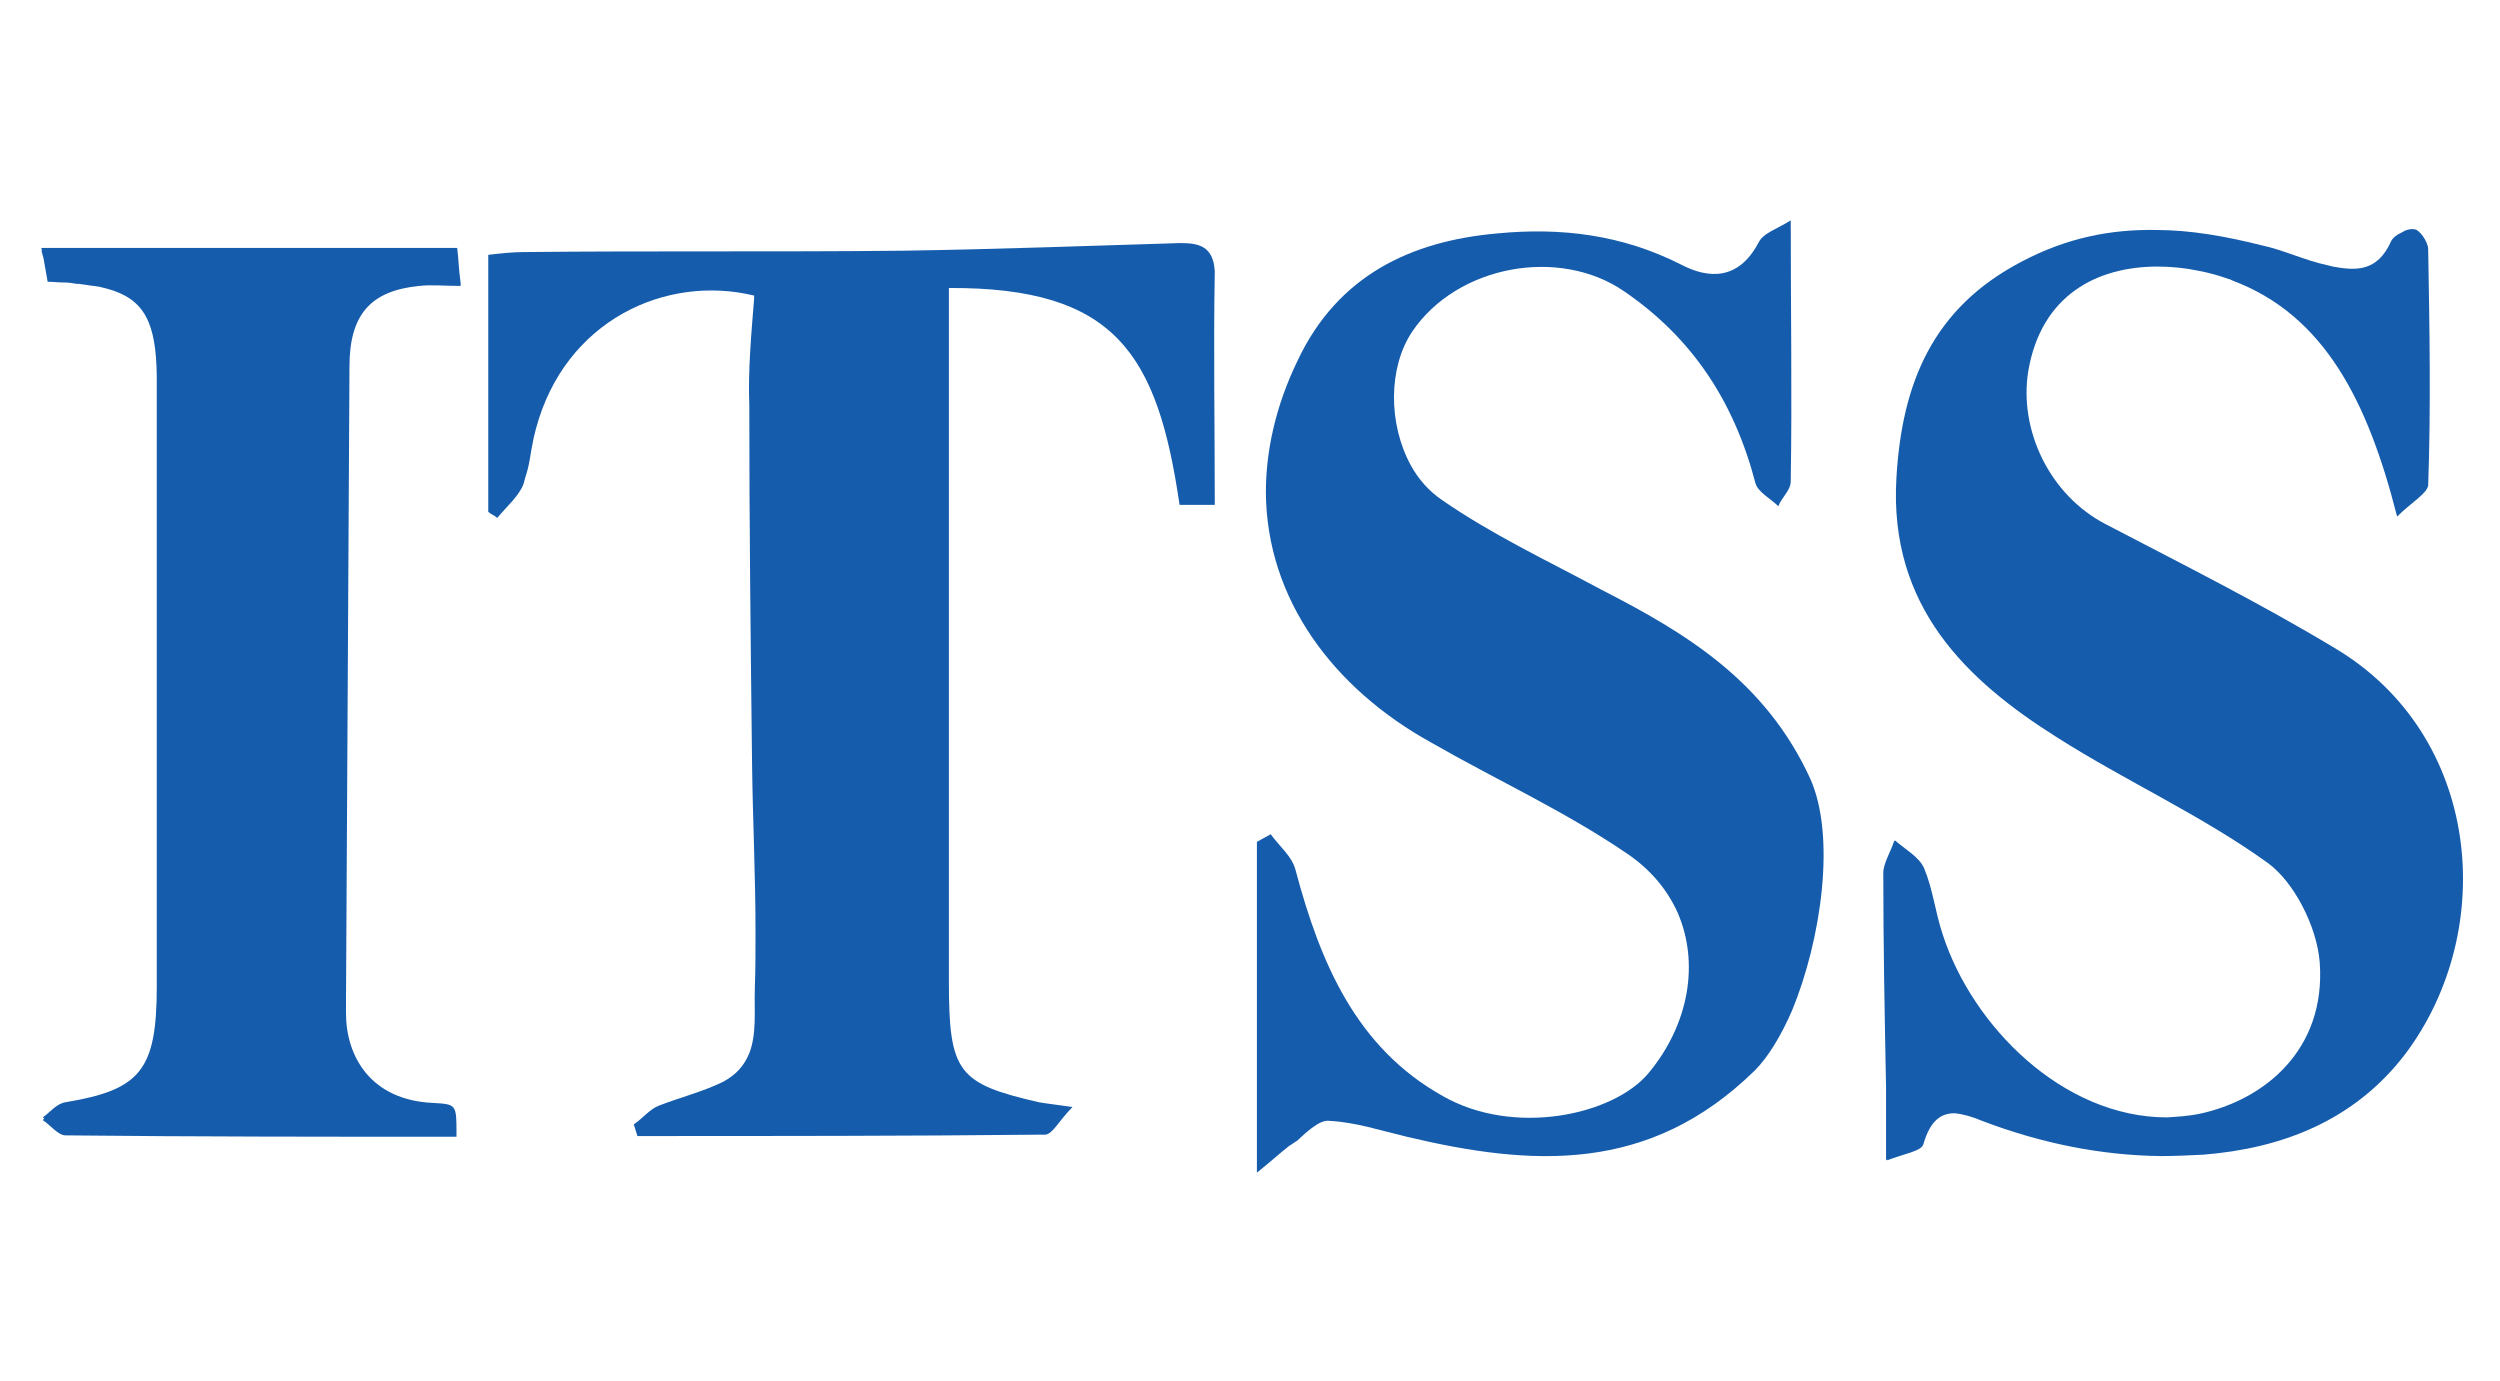
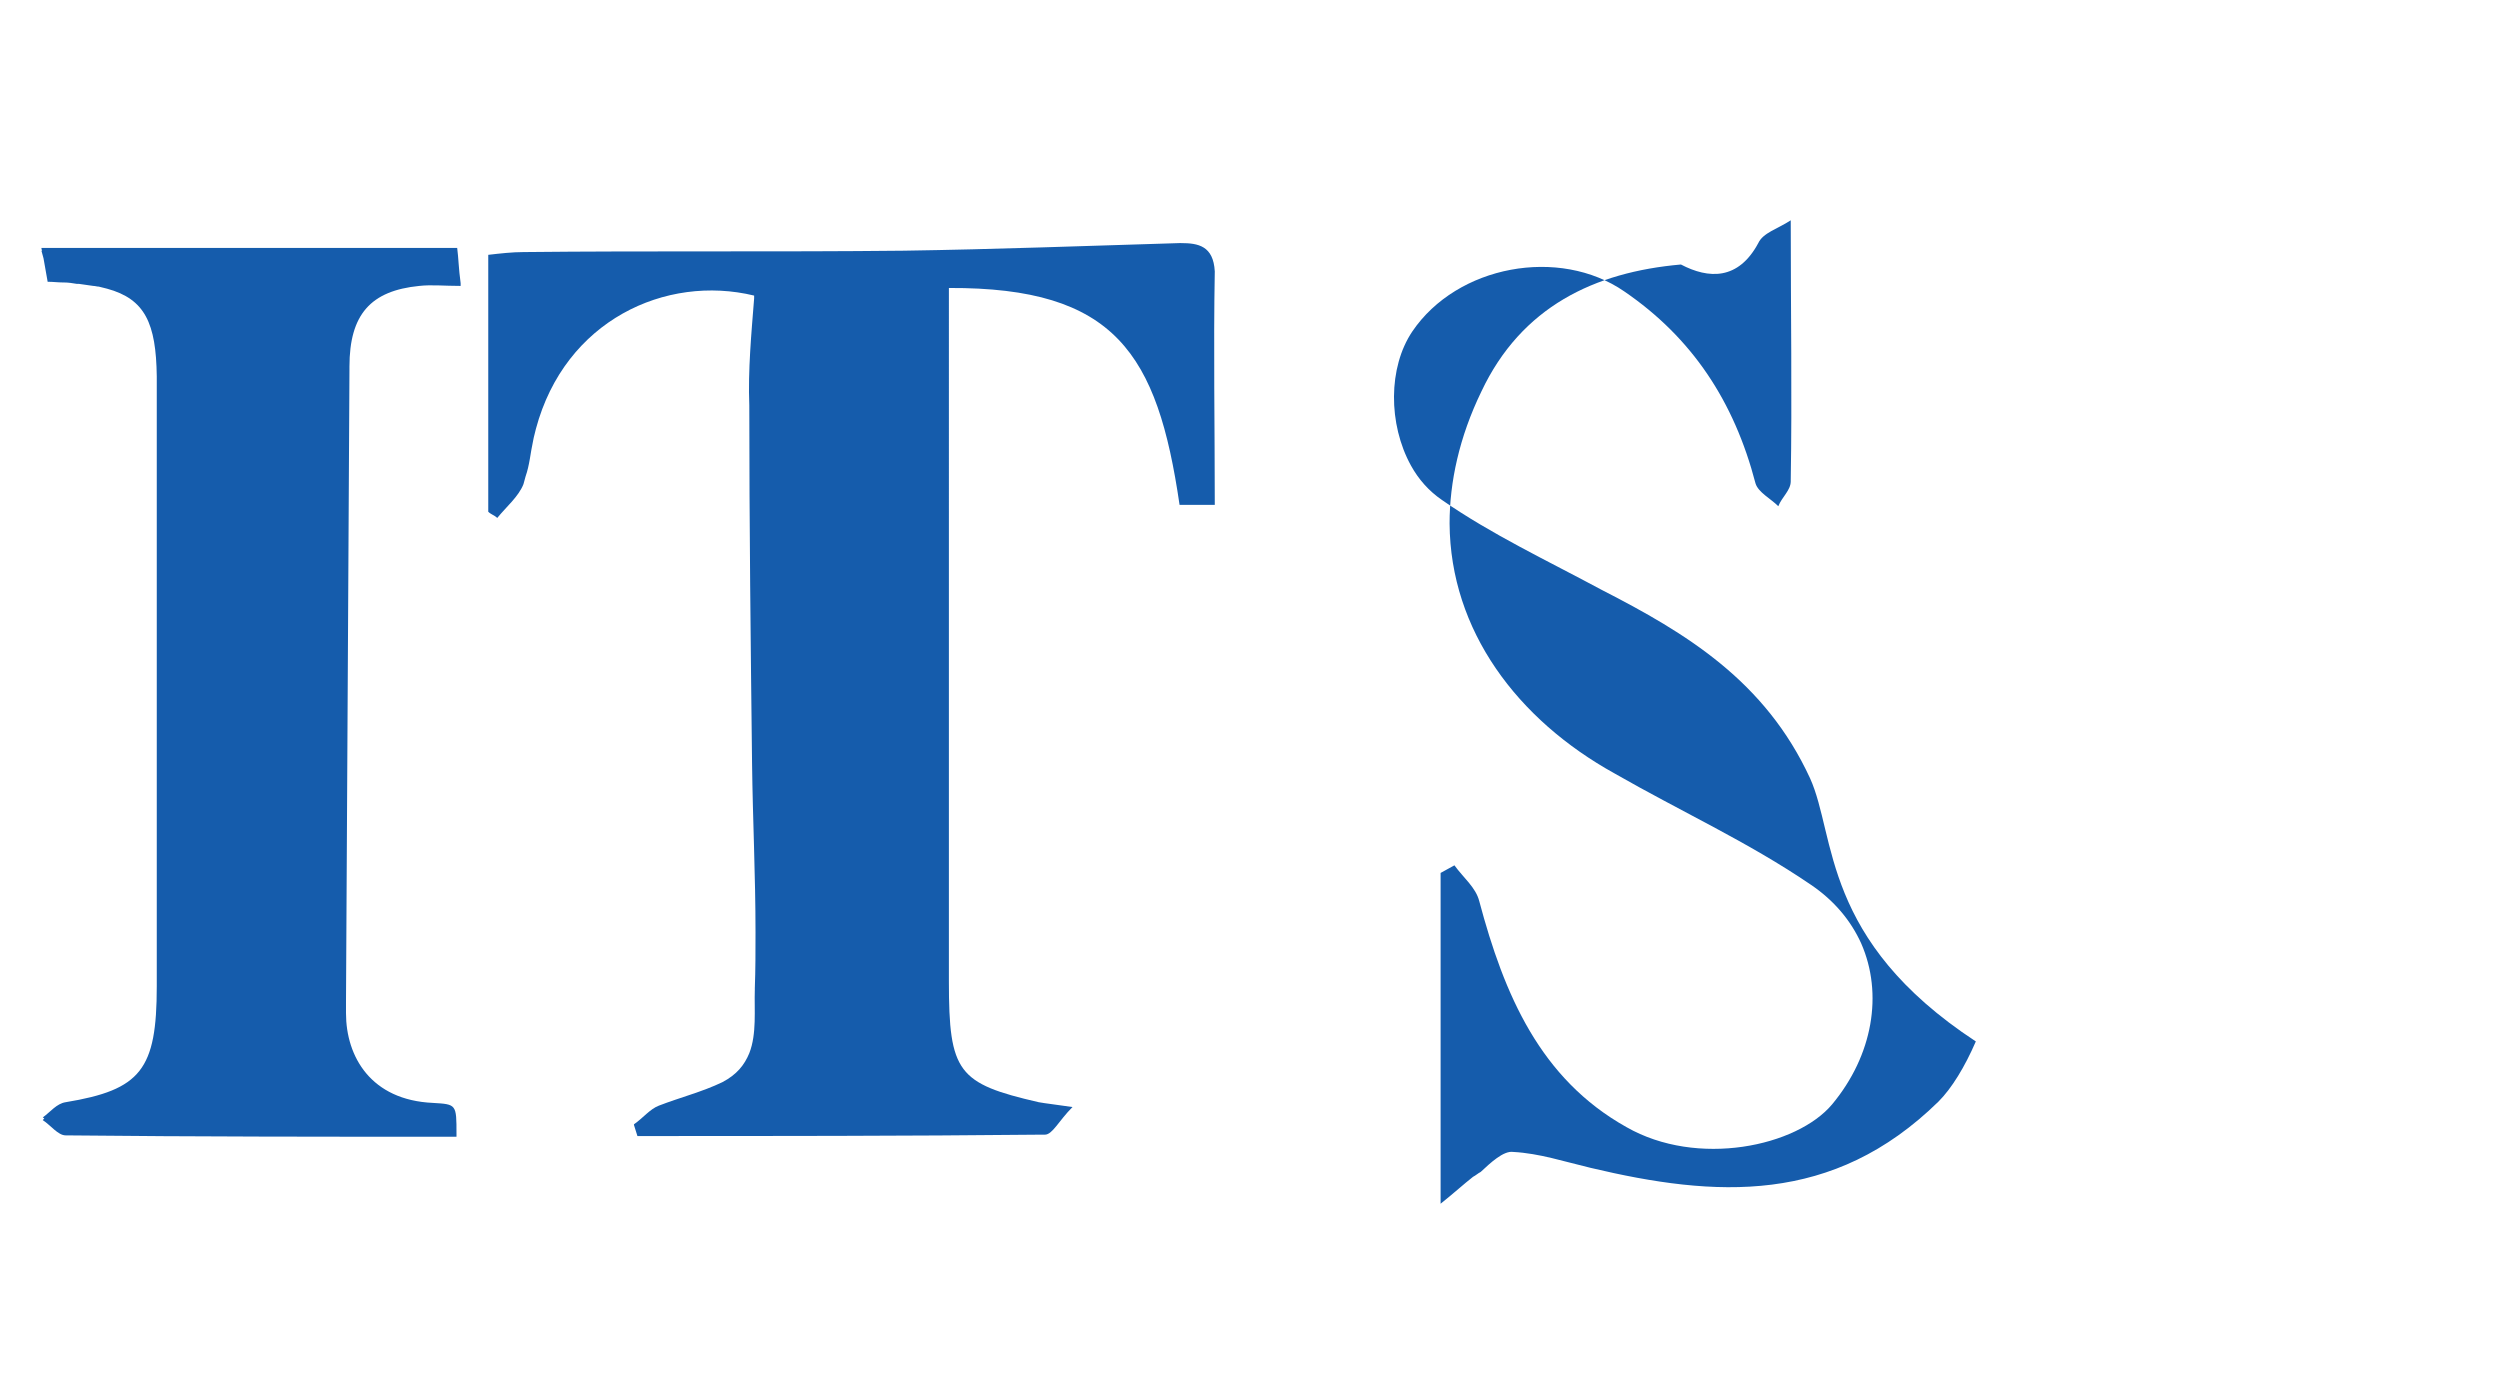
<svg xmlns="http://www.w3.org/2000/svg" version="1.1" id="图层_1" x="0px" y="0px" viewBox="0 0 362 200" style="enable-background:new 0 0 362 200;" xml:space="preserve">
  <style type="text/css">
	.st0{fill:#155CAC;}
</style>
  <g>
-     <path class="st0" d="M262.1,112.7c-6.5-14.1-17.9-21-30.2-27.3c-7.8-4.2-15.9-8-23.1-13c-1.9-1.3-3.4-3-4.5-5   c-3.3-6-3.3-14.2,0.2-19.4c6.5-9.6,21.3-12.3,30.7-5.8c9.8,6.7,15.9,15.9,19,27.8c0.4,1.3,2.2,2.2,3.3,3.3c0.5-1.3,1.8-2.3,1.8-3.6   v-0.2c0.2-12.1,0-24.2,0-37.6c-2,1.3-4,1.8-4.7,3.3c-2.9,5.4-7.2,5.2-11.2,3.1c-8.5-4.3-17.3-5.4-26.6-4.5   c-12.5,1.1-23.1,6.1-28.9,18.4c-3.2,6.6-4.6,13.1-4.6,19.1c0.1,15.5,9.8,28.4,23.9,36.2c9.4,5.4,19.3,9.9,28.4,16.1   c3.4,2.3,5.8,5.2,7.3,8.5c3.2,7.3,1.7,16.2-4.2,23.3c-5.1,6.1-19.5,9.2-29.8,3.3c-12.5-7-17.7-19.2-21.3-32.7   c-0.5-2-2.3-3.4-3.6-5.2c-0.7,0.4-1.3,0.7-2,1.1v0.2v47.7v0l0,0c2-1.6,3.3-2.8,4.7-3.9c0.4-0.2,0.7-0.5,1.1-0.7   c1.4-1.3,3.3-3.1,4.7-2.9c3.8,0.2,7.4,1.4,11.2,2.3c18.1,4.3,35.1,5.4,50.4-9.6c1.9-1.9,3.8-5,5.4-8.7   C263.7,136.1,265.9,121.1,262.1,112.7z" />
+     <path class="st0" d="M262.1,112.7c-6.5-14.1-17.9-21-30.2-27.3c-7.8-4.2-15.9-8-23.1-13c-1.9-1.3-3.4-3-4.5-5   c-3.3-6-3.3-14.2,0.2-19.4c6.5-9.6,21.3-12.3,30.7-5.8c9.8,6.7,15.9,15.9,19,27.8c0.4,1.3,2.2,2.2,3.3,3.3c0.5-1.3,1.8-2.3,1.8-3.6   v-0.2c0.2-12.1,0-24.2,0-37.6c-2,1.3-4,1.8-4.7,3.3c-2.9,5.4-7.2,5.2-11.2,3.1c-12.5,1.1-23.1,6.1-28.9,18.4c-3.2,6.6-4.6,13.1-4.6,19.1c0.1,15.5,9.8,28.4,23.9,36.2c9.4,5.4,19.3,9.9,28.4,16.1   c3.4,2.3,5.8,5.2,7.3,8.5c3.2,7.3,1.7,16.2-4.2,23.3c-5.1,6.1-19.5,9.2-29.8,3.3c-12.5-7-17.7-19.2-21.3-32.7   c-0.5-2-2.3-3.4-3.6-5.2c-0.7,0.4-1.3,0.7-2,1.1v0.2v47.7v0l0,0c2-1.6,3.3-2.8,4.7-3.9c0.4-0.2,0.7-0.5,1.1-0.7   c1.4-1.3,3.3-3.1,4.7-2.9c3.8,0.2,7.4,1.4,11.2,2.3c18.1,4.3,35.1,5.4,50.4-9.6c1.9-1.9,3.8-5,5.4-8.7   C263.7,136.1,265.9,121.1,262.1,112.7z" />
    <path class="st0" d="M66.2,35.9H6c0,0.1,0,0.2,0.1,0.4H6c0.1,0.4,0.2,0.7,0.3,1.1c0.2,1.2,0.4,2.3,0.6,3.4c0.8,0,1.5,0.1,2.2,0.1   c0,0,0,0,0.1,0c0.7,0,1.3,0.1,1.9,0.2c0.1,0,0.2,0,0.3,0c0.5,0.1,0.9,0.1,1.4,0.2c0.2,0,0.5,0.1,0.7,0.1c0.3,0,0.5,0.1,0.8,0.1   c0.4,0.1,0.8,0.2,1.2,0.3c0,0,0,0,0,0c5.5,1.5,7.1,5,7.2,12.7v38.1v50.2c0,12.1-2.3,15-13.2,16.8c-1.3,0.2-2.2,1.4-3.3,2.2   c0.1,0.1,0.2,0.1,0.2,0.2c-0.1,0.1-0.2,0.1-0.2,0.2c1.1,0.7,2.2,2.2,3.3,2.2c19,0.2,37.8,0.2,56.6,0.2c0-0.1,0-0.2,0-0.4   c0,0,0,0,0,0c0-4.3,0-4.3-3.4-4.5c-9-0.4-12.6-6.7-12.6-13c0-0.5,0-1.1,0-1.6l0.5-91.4c0-0.2,0-0.4,0-0.6c0-7.6,3.1-11,10.1-11.7   c1.8-0.2,3.6,0,6,0c0-0.1,0-0.2,0-0.4c0,0,0,0,0,0C66.4,38.8,66.4,37.4,66.2,35.9z" />
-     <path class="st0" d="M338,93.8c-10.8-6.5-22-12.1-33.1-17.9c-8.1-4.2-12.6-13.6-11.2-22.2c1.9-11.1,10.1-15.1,18.7-15.1   c2,0,4,0.2,5.9,0.6c1.6,0.3,3,0.7,4.4,1.2c0,0,0.1,0,0.1,0c0.1,0.1,0.3,0.1,0.4,0.2c13.4,5,19.7,17.6,23.9,34.2c0,0,0,0,0,0v0   c2-2,4.3-3.3,4.5-4.5c0.4-11.4,0.2-22.8,0-34.2c0-1.1-1.3-2.9-2-2.9c-0.6-0.1-1.3,0.1-1.9,0.5c-0.7,0.3-1.3,0.8-1.5,1.3   c-2,4.4-5.1,4.2-8.4,3.6c-0.3-0.1-0.5-0.1-0.8-0.2c-3.3-0.7-6.3-2.2-9.6-2.9c-5.2-1.3-10.2-2.2-15.3-2.2   c-6.4-0.1-12.8,1.1-19.4,4.6c-12.8,6.7-17.3,17.5-18.1,31.3c-1.1,18.6,10.1,29.3,23.3,37.6c9.9,6.3,20.8,11.2,30.4,18.1   c3.8,2.7,7.2,9.2,7.6,14.5c0.9,12.6-8,19.9-17.5,21.9c-1.5,0.3-3.1,0.4-4.6,0.5c-15.1,0-28.2-13.2-32.5-26.5   c-1.1-3.3-1.4-6.5-2.7-9.6c-0.7-1.6-2.7-2.7-4.2-4c0,0,0,0.1,0,0.1c0,0-0.1-0.1-0.1-0.1c-0.5,1.6-1.6,3.3-1.6,4.7   c0,10.3,0.2,20.6,0.4,31.1v10.5c0.1,0,0.1-0.1,0.2-0.1v0.1c2.3-0.9,4.9-1.3,5.2-2.3c1-3.5,2.6-4.5,4.5-4.5c1.2,0.1,2.6,0.5,4,1.1   c8.4,3.2,17.1,5,25.9,5.1c2,0,4.1-0.1,6.1-0.2c11.4-0.9,21.9-4.9,29.3-14.6C361.8,134.6,359.3,106.4,338,93.8z" />
    <path class="st0" d="M171,35.2C171,35.2,171,35.2,171,35.2c-0.1,0-0.1,0-0.2,0c-13.4,0.4-26.6,0.9-39.9,1.1   c-18.4,0.2-36.7,0-55.1,0.2c-1.6,0-3.4,0.2-5.1,0.4v37v0.2c0.4,0.4,0.9,0.5,1.3,0.9c1.3-1.6,3.1-3.1,3.8-4.9   c0.1-0.4,0.2-0.7,0.3-1.1c0.6-1.7,0.7-3.4,1.1-5.2c0.1-0.6,0.3-1.2,0.4-1.7c4.2-15.7,18.8-22.4,31.6-19.3c0,0.1,0,0.2,0,0.4   c-0.4,5.1-0.9,10.4-0.7,15.5c0,17.3,0.2,34.5,0.4,51.9c0.1,8.1,0.5,16.2,0.5,24.4c0,2.7,0,5.4-0.1,8.1c0,0,0,0.1,0,0.1   c0,0,0,0,0,0.1c-0.1,2.9,0.3,6.4-0.8,9.2c-0.7,1.7-1.8,3.1-3.9,4.2c-2.9,1.4-6.1,2.2-9.2,3.4c-1.3,0.5-2.3,1.8-3.6,2.7l0,0.1   c0,0,0,0,0,0l0.5,1.6c19.4,0,38.9,0,58.3-0.2c0.2,0,0.4,0,0.7,0c1.1,0,2-2,4-4c-2.7-0.4-3.8-0.5-4.9-0.7c-11.7-2.7-13-4.3-13-17.5   V41.7c24.1-0.1,30.2,9.5,33.4,31.4h0.2h4.7h0.2c0-11.6-0.2-22.6,0-33.8C175.7,35.6,173.5,35.2,171,35.2z" />
  </g>
</svg>